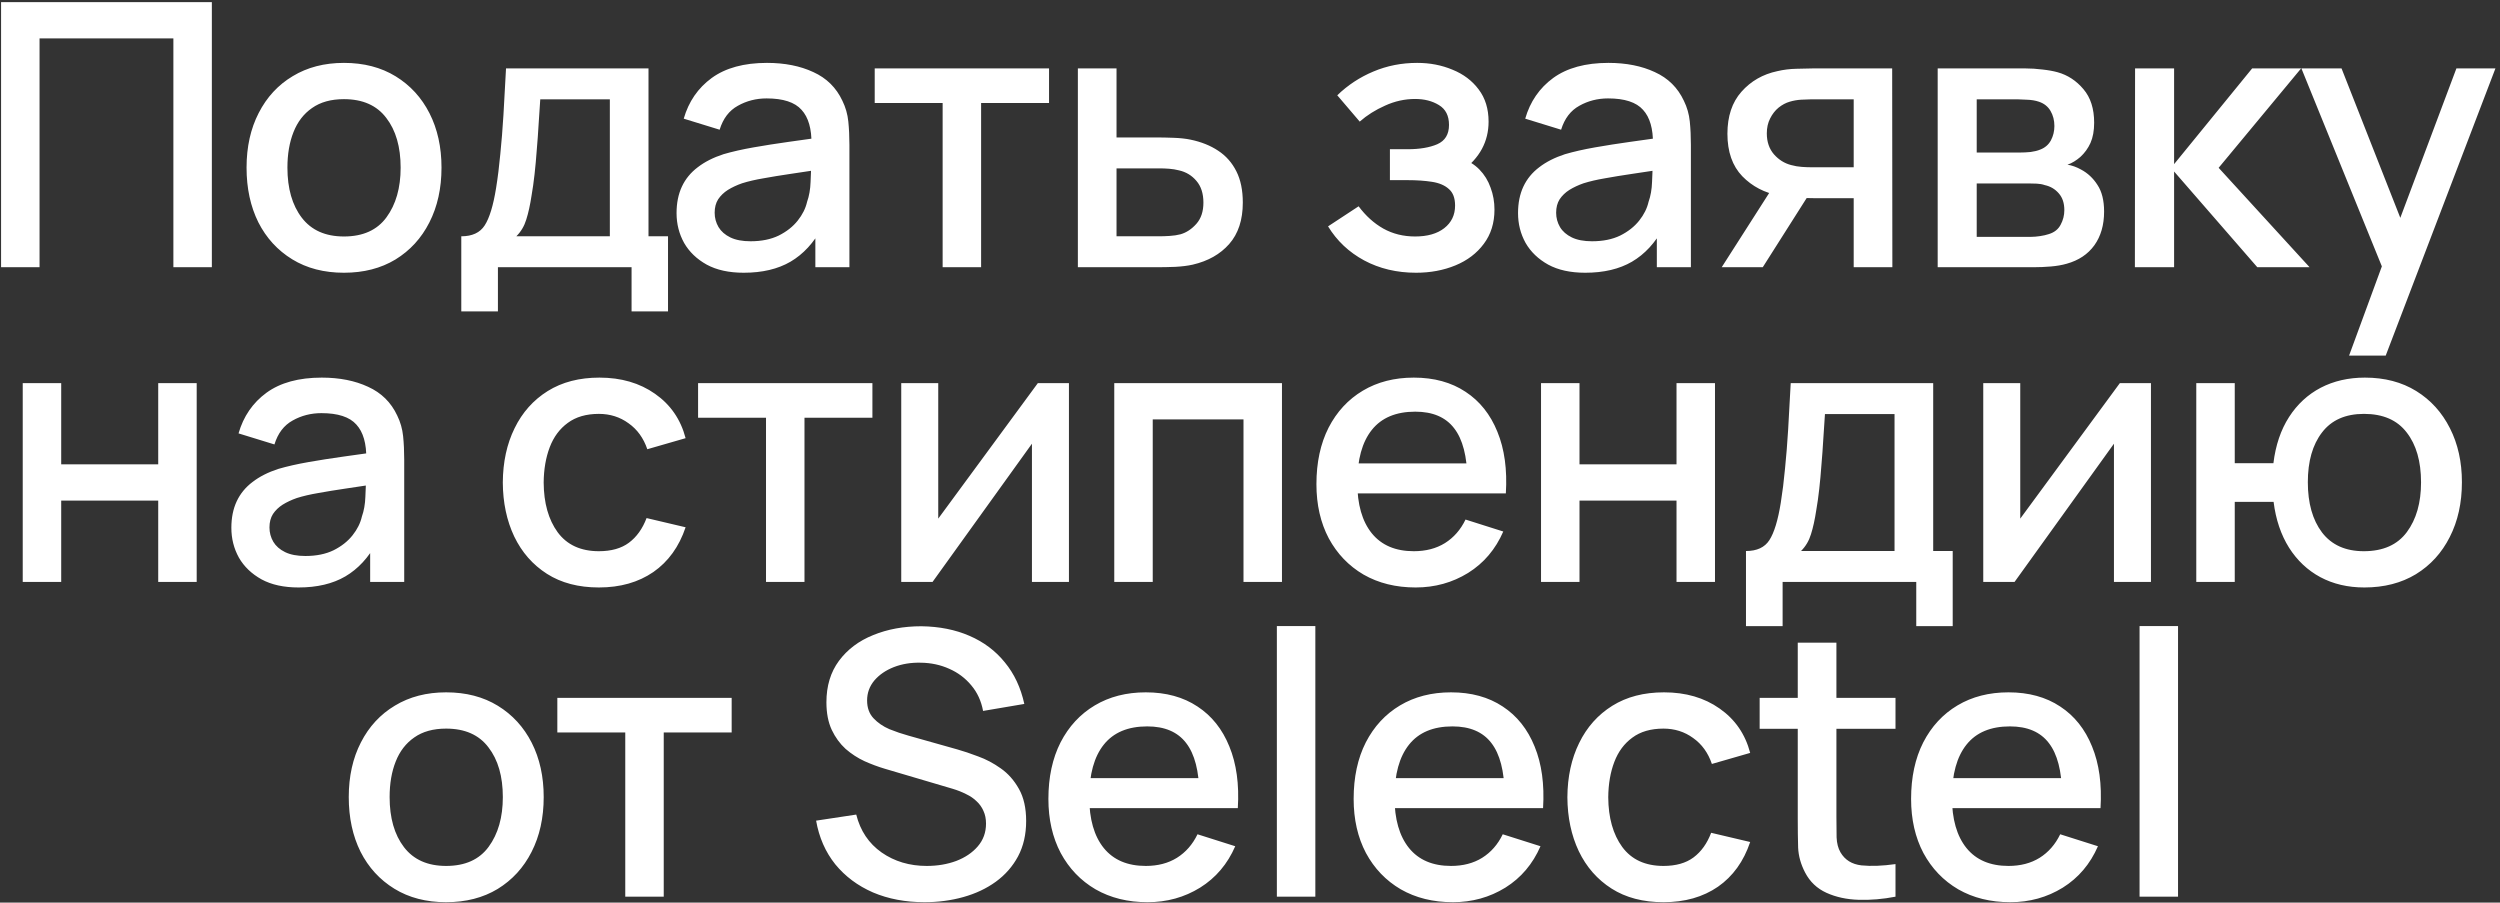
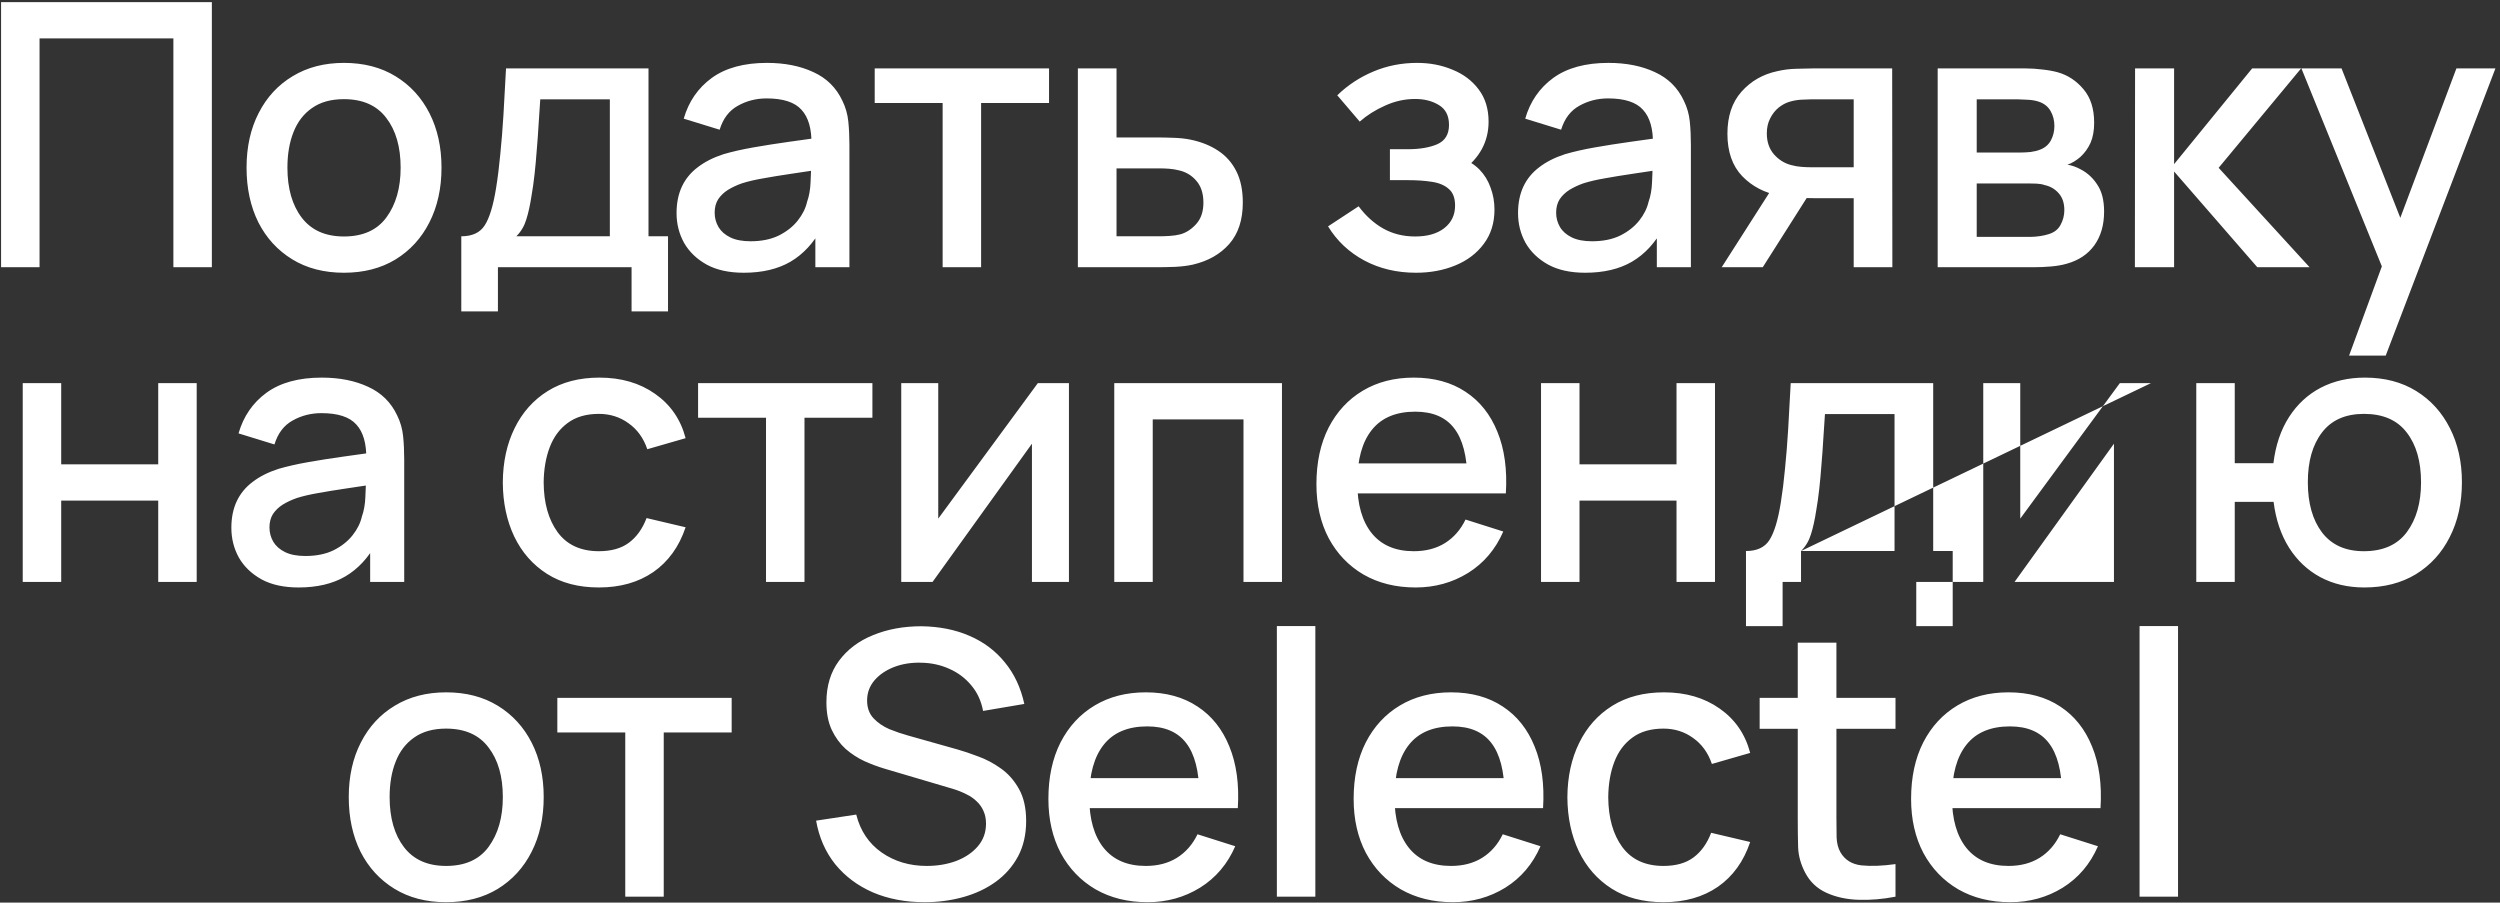
<svg xmlns="http://www.w3.org/2000/svg" width="421" height="152" viewBox="0 0 421 152" fill="none">
  <rect x="0" y="0" width="421" height="152" fill="#333333" stroke="none" />
-   <path d="M0.181 45V0.36H35.676V45H29.197V6.467H6.66V45H0.181ZM57.919 45.93C54.571 45.93 51.667 45.176 49.208 43.667C46.749 42.158 44.847 40.081 43.504 37.436C42.181 34.77 41.52 31.701 41.52 28.229C41.52 24.736 42.202 21.667 43.566 19.022C44.93 16.356 46.842 14.289 49.301 12.822C51.76 11.334 54.633 10.59 57.919 10.59C61.267 10.59 64.171 11.344 66.63 12.853C69.089 14.362 70.991 16.439 72.334 19.084C73.677 21.729 74.349 24.778 74.349 28.229C74.349 31.722 73.667 34.801 72.303 37.467C70.96 40.112 69.058 42.189 66.599 43.698C64.14 45.186 61.246 45.93 57.919 45.93ZM57.919 39.823C61.122 39.823 63.509 38.748 65.08 36.599C66.671 34.429 67.467 31.639 67.467 28.229C67.467 24.736 66.661 21.946 65.049 19.859C63.458 17.751 61.081 16.697 57.919 16.697C55.749 16.697 53.961 17.193 52.556 18.185C51.151 19.156 50.107 20.51 49.425 22.246C48.743 23.961 48.402 25.956 48.402 28.229C48.402 31.742 49.208 34.553 50.82 36.661C52.432 38.769 54.798 39.823 57.919 39.823ZM77.681 52.44V39.792C79.521 39.792 80.833 39.182 81.618 37.963C82.424 36.723 83.065 34.625 83.54 31.67C83.83 29.872 84.067 27.96 84.253 25.935C84.46 23.91 84.636 21.719 84.78 19.363C84.925 16.986 85.07 14.372 85.214 11.52H109.208V39.792H112.494V52.44H106.356V45H83.85V52.44H77.681ZM86.95 39.792H102.698V16.728H90.98C90.898 18.092 90.805 19.497 90.701 20.944C90.619 22.391 90.515 23.827 90.391 25.253C90.288 26.679 90.164 28.043 90.019 29.345C89.875 30.647 89.709 31.825 89.523 32.879C89.275 34.512 88.976 35.876 88.624 36.971C88.294 38.066 87.736 39.007 86.95 39.792ZM125.247 45.93C122.767 45.93 120.69 45.475 119.016 44.566C117.342 43.636 116.071 42.417 115.203 40.908C114.356 39.379 113.932 37.705 113.932 35.886C113.932 34.191 114.232 32.703 114.831 31.422C115.43 30.141 116.319 29.056 117.497 28.167C118.675 27.258 120.122 26.524 121.837 25.966C123.325 25.532 125.009 25.15 126.89 24.819C128.771 24.488 130.744 24.178 132.811 23.889C134.898 23.6 136.965 23.31 139.011 23.021L136.655 24.323C136.696 21.698 136.138 19.756 134.981 18.495C133.844 17.214 131.881 16.573 129.091 16.573C127.334 16.573 125.722 16.986 124.255 17.813C122.788 18.619 121.765 19.962 121.186 21.843L115.141 19.983C115.968 17.11 117.538 14.827 119.853 13.132C122.188 11.437 125.288 10.59 129.153 10.59C132.15 10.59 134.754 11.107 136.965 12.14C139.197 13.153 140.83 14.765 141.863 16.976C142.4 18.071 142.731 19.229 142.855 20.448C142.979 21.667 143.041 22.98 143.041 24.385V45H137.306V37.343L138.422 38.335C137.037 40.898 135.27 42.809 133.121 44.07C130.992 45.31 128.368 45.93 125.247 45.93ZM126.394 40.629C128.233 40.629 129.814 40.309 131.137 39.668C132.46 39.007 133.524 38.17 134.33 37.157C135.136 36.144 135.663 35.09 135.911 33.995C136.262 33.003 136.459 31.887 136.5 30.647C136.562 29.407 136.593 28.415 136.593 27.671L138.701 28.446C136.655 28.756 134.795 29.035 133.121 29.283C131.447 29.531 129.928 29.779 128.564 30.027C127.221 30.254 126.022 30.533 124.968 30.864C124.079 31.174 123.284 31.546 122.581 31.98C121.899 32.414 121.351 32.941 120.938 33.561C120.545 34.181 120.349 34.935 120.349 35.824C120.349 36.692 120.566 37.498 121 38.242C121.434 38.965 122.095 39.544 122.984 39.978C123.873 40.412 125.009 40.629 126.394 40.629ZM158.74 45V17.348H147.301V11.52H176.658V17.348H165.219V45H158.74ZM181.513 45V11.52H188.023V23.145H194.626C195.577 23.145 196.589 23.166 197.664 23.207C198.759 23.248 199.7 23.352 200.485 23.517C202.283 23.889 203.833 24.509 205.135 25.377C206.458 26.245 207.481 27.402 208.204 28.849C208.927 30.275 209.289 32.032 209.289 34.119C209.289 37.033 208.524 39.358 206.995 41.094C205.486 42.809 203.44 43.967 200.857 44.566C200.03 44.752 199.049 44.876 197.912 44.938C196.796 44.979 195.773 45 194.843 45H181.513ZM188.023 39.792H195.215C195.732 39.792 196.321 39.771 196.982 39.73C197.643 39.689 198.253 39.596 198.811 39.451C199.803 39.162 200.692 38.573 201.477 37.684C202.262 36.795 202.655 35.607 202.655 34.119C202.655 32.59 202.262 31.37 201.477 30.461C200.712 29.552 199.741 28.963 198.563 28.694C198.005 28.549 197.437 28.456 196.858 28.415C196.279 28.374 195.732 28.353 195.215 28.353H188.023V39.792ZM238.463 45.93C235.219 45.93 232.305 45.238 229.721 43.853C227.159 42.468 225.133 40.557 223.645 38.118L228.791 34.739C229.99 36.351 231.375 37.601 232.945 38.49C234.537 39.379 236.324 39.823 238.308 39.823C240.375 39.823 242.008 39.358 243.206 38.428C244.426 37.477 245.035 36.206 245.035 34.615C245.035 33.354 244.684 32.424 243.981 31.825C243.299 31.205 242.349 30.802 241.129 30.616C239.931 30.43 238.567 30.337 237.037 30.337H234.061V25.129H237.037C239.063 25.129 240.726 24.85 242.028 24.292C243.351 23.713 244.012 22.628 244.012 21.037C244.012 19.487 243.444 18.371 242.307 17.689C241.191 17.007 239.858 16.666 238.308 16.666C236.572 16.666 234.888 17.038 233.255 17.782C231.623 18.505 230.197 19.404 228.977 20.479L225.195 16.046C226.973 14.331 228.998 12.998 231.271 12.047C233.565 11.076 236.025 10.59 238.649 10.59C240.799 10.59 242.783 10.972 244.601 11.737C246.441 12.481 247.908 13.587 249.003 15.054C250.119 16.521 250.677 18.33 250.677 20.479C250.677 22.153 250.305 23.682 249.561 25.067C248.817 26.452 247.681 27.712 246.151 28.849L245.965 26.648C247.226 27.041 248.28 27.671 249.127 28.539C249.975 29.407 250.605 30.43 251.018 31.608C251.452 32.765 251.669 33.995 251.669 35.297C251.669 37.55 251.07 39.472 249.871 41.063C248.693 42.654 247.102 43.863 245.097 44.69C243.093 45.517 240.881 45.93 238.463 45.93ZM266.952 45.93C264.472 45.93 262.395 45.475 260.721 44.566C259.047 43.636 257.776 42.417 256.908 40.908C256.061 39.379 255.637 37.705 255.637 35.886C255.637 34.191 255.937 32.703 256.536 31.422C257.136 30.141 258.024 29.056 259.202 28.167C260.38 27.258 261.827 26.524 263.542 25.966C265.03 25.532 266.715 25.15 268.595 24.819C270.476 24.488 272.45 24.178 274.516 23.889C276.604 23.6 278.67 23.31 280.716 23.021L278.36 24.323C278.402 21.698 277.844 19.756 276.686 18.495C275.55 17.214 273.586 16.573 270.796 16.573C269.04 16.573 267.428 16.986 265.96 17.813C264.493 18.619 263.47 19.962 262.891 21.843L256.846 19.983C257.673 17.11 259.244 14.827 261.558 13.132C263.894 11.437 266.994 10.59 270.858 10.59C273.855 10.59 276.459 11.107 278.67 12.14C280.902 13.153 282.535 14.765 283.568 16.976C284.106 18.071 284.436 19.229 284.56 20.448C284.684 21.667 284.746 22.98 284.746 24.385V45H279.011V37.343L280.127 38.335C278.743 40.898 276.976 42.809 274.826 44.07C272.698 45.31 270.073 45.93 266.952 45.93ZM268.099 40.629C269.939 40.629 271.52 40.309 272.842 39.668C274.165 39.007 275.229 38.17 276.035 37.157C276.841 36.144 277.368 35.09 277.616 33.995C277.968 33.003 278.164 31.887 278.205 30.647C278.267 29.407 278.298 28.415 278.298 27.671L280.406 28.446C278.36 28.756 276.5 29.035 274.826 29.283C273.152 29.531 271.633 29.779 270.269 30.027C268.926 30.254 267.727 30.533 266.673 30.864C265.785 31.174 264.989 31.546 264.286 31.98C263.604 32.414 263.057 32.941 262.643 33.561C262.251 34.181 262.054 34.935 262.054 35.824C262.054 36.692 262.271 37.498 262.705 38.242C263.139 38.965 263.801 39.544 264.689 39.978C265.578 40.412 266.715 40.629 268.099 40.629ZM312.163 45V33.375H305.529C304.744 33.375 303.803 33.344 302.708 33.282C301.633 33.22 300.621 33.106 299.67 32.941C297.169 32.486 295.082 31.401 293.408 29.686C291.734 27.95 290.897 25.563 290.897 22.525C290.897 19.59 291.682 17.234 293.253 15.457C294.844 13.659 296.859 12.502 299.298 11.985C300.352 11.737 301.427 11.603 302.522 11.582C303.638 11.541 304.578 11.52 305.343 11.52H318.642L318.673 45H312.163ZM289.936 45L298.399 31.763H305.25L296.849 45H289.936ZM304.971 28.167H312.163V16.728H304.971C304.516 16.728 303.958 16.749 303.297 16.79C302.636 16.831 301.995 16.945 301.375 17.131C300.734 17.317 300.114 17.648 299.515 18.123C298.936 18.598 298.461 19.208 298.089 19.952C297.717 20.675 297.531 21.512 297.531 22.463C297.531 23.889 297.934 25.067 298.74 25.997C299.546 26.906 300.507 27.506 301.623 27.795C302.222 27.96 302.822 28.064 303.421 28.105C304.02 28.146 304.537 28.167 304.971 28.167ZM326.306 45V11.52H341.031C342.002 11.52 342.974 11.582 343.945 11.706C344.916 11.809 345.774 11.964 346.518 12.171C348.213 12.646 349.659 13.597 350.858 15.023C352.057 16.428 352.656 18.309 352.656 20.665C352.656 22.008 352.449 23.145 352.036 24.075C351.623 24.984 351.054 25.77 350.331 26.431C350 26.72 349.649 26.979 349.277 27.206C348.905 27.433 348.533 27.609 348.161 27.733C348.926 27.857 349.68 28.126 350.424 28.539C351.561 29.138 352.491 30.006 353.214 31.143C353.958 32.259 354.33 33.757 354.33 35.638C354.33 37.891 353.782 39.782 352.687 41.311C351.592 42.82 350.042 43.853 348.037 44.411C347.252 44.638 346.363 44.793 345.371 44.876C344.4 44.959 343.428 45 342.457 45H326.306ZM332.878 39.885H342.054C342.488 39.885 342.984 39.844 343.542 39.761C344.1 39.678 344.596 39.565 345.03 39.42C345.96 39.131 346.621 38.604 347.014 37.839C347.427 37.074 347.634 36.258 347.634 35.39C347.634 34.212 347.324 33.272 346.704 32.569C346.084 31.846 345.299 31.381 344.348 31.174C343.935 31.029 343.48 30.947 342.984 30.926C342.488 30.905 342.064 30.895 341.713 30.895H332.878V39.885ZM332.878 25.687H340.132C340.731 25.687 341.341 25.656 341.961 25.594C342.581 25.511 343.118 25.377 343.573 25.191C344.379 24.881 344.978 24.364 345.371 23.641C345.764 22.897 345.96 22.091 345.96 21.223C345.96 20.272 345.743 19.425 345.309 18.681C344.875 17.937 344.224 17.42 343.356 17.131C342.757 16.924 342.064 16.811 341.279 16.79C340.514 16.749 340.029 16.728 339.822 16.728H332.878V25.687ZM359.515 45L359.546 11.52H366.118V27.64L379.262 11.52H387.508L373.62 28.26L388.934 45H380.13L366.118 28.88V45H359.515ZM395.586 59.88L402.065 42.241L402.158 47.449L387.557 11.52H394.315L405.227 39.265H403.243L413.659 11.52H420.231L401.755 59.88H395.586ZM3.828 98V64.52H10.307V78.191H26.644V64.52H33.123V98H26.644V84.298H10.307V98H3.828ZM50.276 98.93C47.796 98.93 45.719 98.475 44.045 97.566C42.371 96.636 41.1 95.417 40.232 93.908C39.385 92.379 38.961 90.705 38.961 88.886C38.961 87.191 39.261 85.703 39.86 84.422C40.46 83.141 41.348 82.056 42.526 81.167C43.704 80.258 45.151 79.524 46.866 78.966C48.354 78.532 50.039 78.15 51.919 77.819C53.8 77.488 55.774 77.178 57.84 76.889C59.928 76.6 61.994 76.31 64.04 76.021L61.684 77.323C61.726 74.698 61.168 72.756 60.01 71.495C58.874 70.214 56.91 69.573 54.12 69.573C52.364 69.573 50.752 69.986 49.284 70.813C47.817 71.619 46.794 72.962 46.215 74.843L40.17 72.983C40.997 70.11 42.568 67.827 44.882 66.132C47.218 64.437 50.318 63.59 54.182 63.59C57.179 63.59 59.783 64.107 61.994 65.14C64.226 66.153 65.859 67.765 66.892 69.976C67.43 71.071 67.76 72.229 67.884 73.448C68.008 74.667 68.07 75.98 68.07 77.385V98H62.335V90.343L63.451 91.335C62.067 93.898 60.3 95.809 58.15 97.07C56.022 98.31 53.397 98.93 50.276 98.93ZM51.423 93.629C53.263 93.629 54.844 93.309 56.166 92.668C57.489 92.007 58.553 91.17 59.359 90.157C60.165 89.144 60.692 88.09 60.94 86.995C61.292 86.003 61.488 84.887 61.529 83.647C61.591 82.407 61.622 81.415 61.622 80.671L63.73 81.446C61.684 81.756 59.824 82.035 58.15 82.283C56.476 82.531 54.957 82.779 53.593 83.027C52.25 83.254 51.051 83.533 49.997 83.864C49.109 84.174 48.313 84.546 47.61 84.98C46.928 85.414 46.381 85.941 45.967 86.561C45.575 87.181 45.378 87.935 45.378 88.824C45.378 89.692 45.595 90.498 46.029 91.242C46.463 91.965 47.125 92.544 48.013 92.978C48.902 93.412 50.039 93.629 51.423 93.629ZM100.854 98.93C97.424 98.93 94.51 98.165 92.112 96.636C89.715 95.107 87.876 93.009 86.594 90.343C85.334 87.677 84.693 84.649 84.672 81.26C84.693 77.809 85.354 74.76 86.656 72.115C87.958 69.449 89.818 67.362 92.236 65.853C94.654 64.344 97.558 63.59 100.947 63.59C104.605 63.59 107.726 64.499 110.309 66.318C112.913 68.137 114.629 70.627 115.455 73.789L109.007 75.649C108.367 73.768 107.313 72.311 105.845 71.278C104.399 70.224 102.735 69.697 100.854 69.697C98.726 69.697 96.979 70.203 95.615 71.216C94.251 72.208 93.239 73.572 92.577 75.308C91.916 77.044 91.575 79.028 91.554 81.26C91.575 84.711 92.36 87.501 93.91 89.63C95.481 91.759 97.796 92.823 100.854 92.823C102.942 92.823 104.626 92.348 105.907 91.397C107.209 90.426 108.201 89.041 108.883 87.243L115.455 88.793C114.36 92.058 112.552 94.569 110.03 96.326C107.509 98.062 104.45 98.93 100.854 98.93ZM128.996 98V70.348H117.557V64.52H146.914V70.348H135.475V98H128.996ZM180.01 64.52V98H173.779V74.719L157.039 98H151.769V64.52H158V87.336L174.771 64.52H180.01ZM187.642 98V64.52H215.883V98H209.404V70.627H194.121V98H187.642ZM238.395 98.93C235.068 98.93 232.143 98.207 229.622 96.76C227.121 95.293 225.168 93.257 223.763 90.653C222.378 88.028 221.686 84.99 221.686 81.539C221.686 77.881 222.368 74.709 223.732 72.022C225.117 69.335 227.039 67.258 229.498 65.791C231.957 64.324 234.82 63.59 238.085 63.59C241.495 63.59 244.399 64.386 246.796 65.977C249.193 67.548 250.981 69.79 252.159 72.704C253.358 75.618 253.833 79.08 253.585 83.089H247.106V80.733C247.065 76.848 246.321 73.975 244.874 72.115C243.448 70.255 241.268 69.325 238.333 69.325C235.088 69.325 232.65 70.348 231.017 72.394C229.384 74.44 228.568 77.395 228.568 81.26C228.568 84.939 229.384 87.791 231.017 89.816C232.65 91.821 235.006 92.823 238.085 92.823C240.11 92.823 241.857 92.368 243.324 91.459C244.812 90.529 245.969 89.206 246.796 87.491L253.151 89.506C251.849 92.503 249.875 94.828 247.23 96.481C244.585 98.114 241.64 98.93 238.395 98.93ZM226.46 83.089V78.036H250.361V83.089H226.46ZM259.509 98V64.52H265.988V78.191H282.325V64.52H288.804V98H282.325V84.298H265.988V98H259.509ZM294.023 105.44V92.792C295.862 92.792 297.175 92.182 297.96 90.963C298.766 89.723 299.407 87.625 299.882 84.67C300.171 82.872 300.409 80.96 300.595 78.935C300.802 76.91 300.977 74.719 301.122 72.363C301.267 69.986 301.411 67.372 301.556 64.52H325.55V92.792H328.836V105.44H322.698V98H300.192V105.44H294.023ZM303.292 92.792H319.04V69.728H307.322C307.239 71.092 307.146 72.497 307.043 73.944C306.96 75.391 306.857 76.827 306.733 78.253C306.63 79.679 306.506 81.043 306.361 82.345C306.216 83.647 306.051 84.825 305.865 85.879C305.617 87.512 305.317 88.876 304.966 89.971C304.635 91.066 304.077 92.007 303.292 92.792ZM362.221 64.52V98H355.99V74.719L339.25 98H333.98V64.52H340.211V87.336L356.982 64.52H362.221ZM398.156 98.93C395.387 98.93 392.917 98.351 390.747 97.194C388.598 96.037 386.841 94.383 385.477 92.234C384.113 90.064 383.245 87.491 382.873 84.515H376.332V98H369.853V64.52H376.332V78.005H382.842C383.214 74.967 384.092 72.373 385.477 70.224C386.862 68.075 388.639 66.432 390.809 65.295C393 64.158 395.48 63.59 398.249 63.59C401.576 63.59 404.459 64.344 406.898 65.853C409.337 67.362 411.228 69.449 412.571 72.115C413.914 74.76 414.586 77.788 414.586 81.198C414.586 84.691 413.904 87.77 412.54 90.436C411.197 93.102 409.295 95.189 406.836 96.698C404.377 98.186 401.483 98.93 398.156 98.93ZM398.063 92.823C401.308 92.823 403.726 91.748 405.317 89.599C406.908 87.45 407.704 84.66 407.704 81.229C407.704 77.695 406.898 74.895 405.286 72.828C403.695 70.741 401.297 69.697 398.094 69.697C394.973 69.697 392.617 70.741 391.026 72.828C389.435 74.895 388.639 77.685 388.639 81.198C388.639 84.732 389.435 87.553 391.026 89.661C392.638 91.769 394.984 92.823 398.063 92.823ZM75.129 151.93C71.781 151.93 68.877 151.176 66.418 149.667C63.959 148.158 62.057 146.081 60.714 143.436C59.391 140.77 58.73 137.701 58.73 134.229C58.73 130.736 59.412 127.667 60.776 125.022C62.14 122.356 64.052 120.289 66.511 118.822C68.97 117.334 71.843 116.59 75.129 116.59C78.477 116.59 81.381 117.344 83.84 118.853C86.299 120.362 88.201 122.439 89.544 125.084C90.887 127.729 91.559 130.778 91.559 134.229C91.559 137.722 90.877 140.801 89.513 143.467C88.17 146.112 86.268 148.189 83.809 149.698C81.35 151.186 78.456 151.93 75.129 151.93ZM75.129 145.823C78.332 145.823 80.719 144.748 82.29 142.599C83.881 140.429 84.677 137.639 84.677 134.229C84.677 130.736 83.871 127.946 82.259 125.859C80.668 123.751 78.291 122.697 75.129 122.697C72.959 122.697 71.171 123.193 69.766 124.185C68.361 125.156 67.317 126.51 66.635 128.246C65.953 129.961 65.612 131.956 65.612 134.229C65.612 137.742 66.418 140.553 68.03 142.661C69.642 144.769 72.008 145.823 75.129 145.823ZM105.294 151V123.348H93.855V117.52H123.212V123.348H111.773V151H105.294ZM155.692 151.93C152.489 151.93 149.595 151.382 147.012 150.287C144.449 149.171 142.331 147.59 140.657 145.544C139.004 143.477 137.929 141.028 137.433 138.197L144.191 137.174C144.873 139.902 146.299 142.031 148.469 143.56C150.639 145.069 153.171 145.823 156.064 145.823C157.862 145.823 159.515 145.544 161.024 144.986C162.533 144.407 163.742 143.591 164.651 142.537C165.581 141.462 166.046 140.181 166.046 138.693C166.046 137.887 165.901 137.174 165.612 136.554C165.343 135.934 164.961 135.397 164.465 134.942C163.99 134.467 163.401 134.064 162.698 133.733C162.016 133.382 161.262 133.082 160.435 132.834L148.996 129.455C147.88 129.124 146.743 128.701 145.586 128.184C144.429 127.647 143.364 126.954 142.393 126.107C141.442 125.239 140.667 124.175 140.068 122.914C139.469 121.633 139.169 120.083 139.169 118.264C139.169 115.515 139.872 113.19 141.277 111.289C142.703 109.367 144.625 107.92 147.043 106.949C149.461 105.957 152.168 105.461 155.165 105.461C158.182 105.502 160.879 106.04 163.256 107.073C165.653 108.106 167.637 109.594 169.208 111.537C170.799 113.459 171.895 115.794 172.494 118.543L165.55 119.721C165.24 118.047 164.579 116.611 163.566 115.412C162.553 114.193 161.313 113.263 159.846 112.622C158.379 111.961 156.787 111.62 155.072 111.599C153.419 111.558 151.9 111.806 150.515 112.343C149.151 112.88 148.056 113.635 147.229 114.606C146.423 115.577 146.02 116.693 146.02 117.954C146.02 119.194 146.382 120.196 147.105 120.961C147.828 121.726 148.717 122.335 149.771 122.79C150.846 123.224 151.91 123.586 152.964 123.875L161.21 126.2C162.243 126.489 163.411 126.882 164.713 127.378C166.036 127.853 167.307 128.525 168.526 129.393C169.766 130.261 170.789 131.418 171.595 132.865C172.401 134.291 172.804 136.089 172.804 138.259C172.804 140.512 172.349 142.496 171.44 144.211C170.531 145.906 169.28 147.332 167.689 148.489C166.118 149.626 164.3 150.483 162.233 151.062C160.166 151.641 157.986 151.93 155.692 151.93ZM193.259 151.93C189.932 151.93 187.008 151.207 184.486 149.76C181.986 148.293 180.033 146.257 178.627 143.653C177.243 141.028 176.55 137.99 176.55 134.539C176.55 130.881 177.232 127.709 178.596 125.022C179.981 122.335 181.903 120.258 184.362 118.791C186.822 117.324 189.684 116.59 192.949 116.59C196.359 116.59 199.263 117.386 201.66 118.977C204.058 120.548 205.845 122.79 207.023 125.704C208.222 128.618 208.697 132.08 208.449 136.089H201.97V133.733C201.929 129.848 201.185 126.975 199.738 125.115C198.312 123.255 196.132 122.325 193.197 122.325C189.953 122.325 187.514 123.348 185.881 125.394C184.249 127.44 183.432 130.395 183.432 134.26C183.432 137.939 184.249 140.791 185.881 142.816C187.514 144.821 189.87 145.823 192.949 145.823C194.975 145.823 196.721 145.368 198.188 144.459C199.676 143.529 200.834 142.206 201.66 140.491L208.015 142.506C206.713 145.503 204.74 147.828 202.094 149.481C199.449 151.114 196.504 151.93 193.259 151.93ZM181.324 136.089V131.036H205.225V136.089H181.324ZM215.024 151V105.43H221.503V151H215.024ZM244.662 151.93C241.334 151.93 238.41 151.207 235.889 149.76C233.388 148.293 231.435 146.257 230.03 143.653C228.645 141.028 227.953 137.99 227.953 134.539C227.953 130.881 228.635 127.709 229.999 125.022C231.383 122.335 233.305 120.258 235.765 118.791C238.224 117.324 241.086 116.59 244.352 116.59C247.762 116.59 250.665 117.386 253.063 118.977C255.46 120.548 257.248 122.79 258.426 125.704C259.624 128.618 260.1 132.08 259.852 136.089H253.373V133.733C253.331 129.848 252.587 126.975 251.141 125.115C249.715 123.255 247.534 122.325 244.6 122.325C241.355 122.325 238.916 123.348 237.284 125.394C235.651 127.44 234.835 130.395 234.835 134.26C234.835 137.939 235.651 140.791 237.284 142.816C238.916 144.821 241.272 145.823 244.352 145.823C246.377 145.823 248.123 145.368 249.591 144.459C251.079 143.529 252.236 142.206 253.063 140.491L259.418 142.506C258.116 145.503 256.142 147.828 253.497 149.481C250.851 151.114 247.906 151.93 244.662 151.93ZM232.727 136.089V131.036H256.628V136.089H232.727ZM280.129 151.93C276.698 151.93 273.784 151.165 271.387 149.636C268.989 148.107 267.15 146.009 265.869 143.343C264.608 140.677 263.967 137.649 263.947 134.26C263.967 130.809 264.629 127.76 265.931 125.115C267.233 122.449 269.093 120.362 271.511 118.853C273.929 117.344 276.832 116.59 280.222 116.59C283.88 116.59 287 117.499 289.584 119.318C292.188 121.137 293.903 123.627 294.73 126.789L288.282 128.649C287.641 126.768 286.587 125.311 285.12 124.278C283.673 123.224 282.009 122.697 280.129 122.697C278 122.697 276.254 123.203 274.89 124.216C273.526 125.208 272.513 126.572 271.852 128.308C271.19 130.044 270.849 132.028 270.829 134.26C270.849 137.711 271.635 140.501 273.185 142.63C274.755 144.759 277.07 145.823 280.129 145.823C282.216 145.823 283.9 145.348 285.182 144.397C286.484 143.426 287.476 142.041 288.158 140.243L294.73 141.793C293.634 145.058 291.826 147.569 289.305 149.326C286.783 151.062 283.725 151.93 280.129 151.93ZM319.203 151C317.095 151.413 315.028 151.589 313.003 151.527C310.978 151.465 309.169 151.072 307.578 150.349C305.987 149.626 304.788 148.489 303.982 146.939C303.259 145.554 302.866 144.149 302.804 142.723C302.763 141.276 302.742 139.644 302.742 137.825V108.22H309.252V137.515C309.252 138.858 309.262 140.026 309.283 141.018C309.324 142.01 309.541 142.847 309.934 143.529C310.678 144.81 311.856 145.544 313.468 145.73C315.101 145.895 317.012 145.823 319.203 145.513V151ZM296.325 122.728V117.52H319.203V122.728H296.325ZM338.537 151.93C335.209 151.93 332.285 151.207 329.764 149.76C327.263 148.293 325.31 146.257 323.905 143.653C322.52 141.028 321.828 137.99 321.828 134.539C321.828 130.881 322.51 127.709 323.874 125.022C325.258 122.335 327.18 120.258 329.64 118.791C332.099 117.324 334.961 116.59 338.227 116.59C341.637 116.59 344.54 117.386 346.938 118.977C349.335 120.548 351.123 122.79 352.301 125.704C353.499 128.618 353.975 132.08 353.727 136.089H347.248V133.733C347.206 129.848 346.462 126.975 345.016 125.115C343.59 123.255 341.409 122.325 338.475 122.325C335.23 122.325 332.791 123.348 331.159 125.394C329.526 127.44 328.71 130.395 328.71 134.26C328.71 137.939 329.526 140.791 331.159 142.816C332.791 144.821 335.147 145.823 338.227 145.823C340.252 145.823 341.998 145.368 343.466 144.459C344.954 143.529 346.111 142.206 346.938 140.491L353.293 142.506C351.991 145.503 350.017 147.828 347.372 149.481C344.726 151.114 341.781 151.93 338.537 151.93ZM326.602 136.089V131.036H350.503V136.089H326.602ZM360.302 151V105.43H366.781V151H360.302Z" fill="white" />
+   <path d="M0.181 45V0.36H35.676V45H29.197V6.467H6.66V45H0.181ZM57.919 45.93C54.571 45.93 51.667 45.176 49.208 43.667C46.749 42.158 44.847 40.081 43.504 37.436C42.181 34.77 41.52 31.701 41.52 28.229C41.52 24.736 42.202 21.667 43.566 19.022C44.93 16.356 46.842 14.289 49.301 12.822C51.76 11.334 54.633 10.59 57.919 10.59C61.267 10.59 64.171 11.344 66.63 12.853C69.089 14.362 70.991 16.439 72.334 19.084C73.677 21.729 74.349 24.778 74.349 28.229C74.349 31.722 73.667 34.801 72.303 37.467C70.96 40.112 69.058 42.189 66.599 43.698C64.14 45.186 61.246 45.93 57.919 45.93ZM57.919 39.823C61.122 39.823 63.509 38.748 65.08 36.599C66.671 34.429 67.467 31.639 67.467 28.229C67.467 24.736 66.661 21.946 65.049 19.859C63.458 17.751 61.081 16.697 57.919 16.697C55.749 16.697 53.961 17.193 52.556 18.185C51.151 19.156 50.107 20.51 49.425 22.246C48.743 23.961 48.402 25.956 48.402 28.229C48.402 31.742 49.208 34.553 50.82 36.661C52.432 38.769 54.798 39.823 57.919 39.823ZM77.681 52.44V39.792C79.521 39.792 80.833 39.182 81.618 37.963C82.424 36.723 83.065 34.625 83.54 31.67C83.83 29.872 84.067 27.96 84.253 25.935C84.46 23.91 84.636 21.719 84.78 19.363C84.925 16.986 85.07 14.372 85.214 11.52H109.208V39.792H112.494V52.44H106.356V45H83.85V52.44H77.681ZM86.95 39.792H102.698V16.728H90.98C90.898 18.092 90.805 19.497 90.701 20.944C90.619 22.391 90.515 23.827 90.391 25.253C90.288 26.679 90.164 28.043 90.019 29.345C89.875 30.647 89.709 31.825 89.523 32.879C89.275 34.512 88.976 35.876 88.624 36.971C88.294 38.066 87.736 39.007 86.95 39.792ZM125.247 45.93C122.767 45.93 120.69 45.475 119.016 44.566C117.342 43.636 116.071 42.417 115.203 40.908C114.356 39.379 113.932 37.705 113.932 35.886C113.932 34.191 114.232 32.703 114.831 31.422C115.43 30.141 116.319 29.056 117.497 28.167C118.675 27.258 120.122 26.524 121.837 25.966C123.325 25.532 125.009 25.15 126.89 24.819C128.771 24.488 130.744 24.178 132.811 23.889C134.898 23.6 136.965 23.31 139.011 23.021L136.655 24.323C136.696 21.698 136.138 19.756 134.981 18.495C133.844 17.214 131.881 16.573 129.091 16.573C127.334 16.573 125.722 16.986 124.255 17.813C122.788 18.619 121.765 19.962 121.186 21.843L115.141 19.983C115.968 17.11 117.538 14.827 119.853 13.132C122.188 11.437 125.288 10.59 129.153 10.59C132.15 10.59 134.754 11.107 136.965 12.14C139.197 13.153 140.83 14.765 141.863 16.976C142.4 18.071 142.731 19.229 142.855 20.448C142.979 21.667 143.041 22.98 143.041 24.385V45H137.306V37.343L138.422 38.335C137.037 40.898 135.27 42.809 133.121 44.07C130.992 45.31 128.368 45.93 125.247 45.93ZM126.394 40.629C128.233 40.629 129.814 40.309 131.137 39.668C132.46 39.007 133.524 38.17 134.33 37.157C135.136 36.144 135.663 35.09 135.911 33.995C136.262 33.003 136.459 31.887 136.5 30.647C136.562 29.407 136.593 28.415 136.593 27.671L138.701 28.446C136.655 28.756 134.795 29.035 133.121 29.283C131.447 29.531 129.928 29.779 128.564 30.027C127.221 30.254 126.022 30.533 124.968 30.864C124.079 31.174 123.284 31.546 122.581 31.98C121.899 32.414 121.351 32.941 120.938 33.561C120.545 34.181 120.349 34.935 120.349 35.824C120.349 36.692 120.566 37.498 121 38.242C121.434 38.965 122.095 39.544 122.984 39.978C123.873 40.412 125.009 40.629 126.394 40.629ZM158.74 45V17.348H147.301V11.52H176.658V17.348H165.219V45H158.74ZM181.513 45V11.52H188.023V23.145H194.626C195.577 23.145 196.589 23.166 197.664 23.207C198.759 23.248 199.7 23.352 200.485 23.517C202.283 23.889 203.833 24.509 205.135 25.377C206.458 26.245 207.481 27.402 208.204 28.849C208.927 30.275 209.289 32.032 209.289 34.119C209.289 37.033 208.524 39.358 206.995 41.094C205.486 42.809 203.44 43.967 200.857 44.566C200.03 44.752 199.049 44.876 197.912 44.938C196.796 44.979 195.773 45 194.843 45H181.513ZM188.023 39.792H195.215C195.732 39.792 196.321 39.771 196.982 39.73C197.643 39.689 198.253 39.596 198.811 39.451C199.803 39.162 200.692 38.573 201.477 37.684C202.262 36.795 202.655 35.607 202.655 34.119C202.655 32.59 202.262 31.37 201.477 30.461C200.712 29.552 199.741 28.963 198.563 28.694C198.005 28.549 197.437 28.456 196.858 28.415C196.279 28.374 195.732 28.353 195.215 28.353H188.023V39.792ZM238.463 45.93C235.219 45.93 232.305 45.238 229.721 43.853C227.159 42.468 225.133 40.557 223.645 38.118L228.791 34.739C229.99 36.351 231.375 37.601 232.945 38.49C234.537 39.379 236.324 39.823 238.308 39.823C240.375 39.823 242.008 39.358 243.206 38.428C244.426 37.477 245.035 36.206 245.035 34.615C245.035 33.354 244.684 32.424 243.981 31.825C243.299 31.205 242.349 30.802 241.129 30.616C239.931 30.43 238.567 30.337 237.037 30.337H234.061V25.129H237.037C239.063 25.129 240.726 24.85 242.028 24.292C243.351 23.713 244.012 22.628 244.012 21.037C244.012 19.487 243.444 18.371 242.307 17.689C241.191 17.007 239.858 16.666 238.308 16.666C236.572 16.666 234.888 17.038 233.255 17.782C231.623 18.505 230.197 19.404 228.977 20.479L225.195 16.046C226.973 14.331 228.998 12.998 231.271 12.047C233.565 11.076 236.025 10.59 238.649 10.59C240.799 10.59 242.783 10.972 244.601 11.737C246.441 12.481 247.908 13.587 249.003 15.054C250.119 16.521 250.677 18.33 250.677 20.479C250.677 22.153 250.305 23.682 249.561 25.067C248.817 26.452 247.681 27.712 246.151 28.849L245.965 26.648C247.226 27.041 248.28 27.671 249.127 28.539C249.975 29.407 250.605 30.43 251.018 31.608C251.452 32.765 251.669 33.995 251.669 35.297C251.669 37.55 251.07 39.472 249.871 41.063C248.693 42.654 247.102 43.863 245.097 44.69C243.093 45.517 240.881 45.93 238.463 45.93ZM266.952 45.93C264.472 45.93 262.395 45.475 260.721 44.566C259.047 43.636 257.776 42.417 256.908 40.908C256.061 39.379 255.637 37.705 255.637 35.886C255.637 34.191 255.937 32.703 256.536 31.422C257.136 30.141 258.024 29.056 259.202 28.167C260.38 27.258 261.827 26.524 263.542 25.966C265.03 25.532 266.715 25.15 268.595 24.819C270.476 24.488 272.45 24.178 274.516 23.889C276.604 23.6 278.67 23.31 280.716 23.021L278.36 24.323C278.402 21.698 277.844 19.756 276.686 18.495C275.55 17.214 273.586 16.573 270.796 16.573C269.04 16.573 267.428 16.986 265.96 17.813C264.493 18.619 263.47 19.962 262.891 21.843L256.846 19.983C257.673 17.11 259.244 14.827 261.558 13.132C263.894 11.437 266.994 10.59 270.858 10.59C273.855 10.59 276.459 11.107 278.67 12.14C280.902 13.153 282.535 14.765 283.568 16.976C284.106 18.071 284.436 19.229 284.56 20.448C284.684 21.667 284.746 22.98 284.746 24.385V45H279.011V37.343L280.127 38.335C278.743 40.898 276.976 42.809 274.826 44.07C272.698 45.31 270.073 45.93 266.952 45.93ZM268.099 40.629C269.939 40.629 271.52 40.309 272.842 39.668C274.165 39.007 275.229 38.17 276.035 37.157C276.841 36.144 277.368 35.09 277.616 33.995C277.968 33.003 278.164 31.887 278.205 30.647C278.267 29.407 278.298 28.415 278.298 27.671L280.406 28.446C278.36 28.756 276.5 29.035 274.826 29.283C273.152 29.531 271.633 29.779 270.269 30.027C268.926 30.254 267.727 30.533 266.673 30.864C265.785 31.174 264.989 31.546 264.286 31.98C263.604 32.414 263.057 32.941 262.643 33.561C262.251 34.181 262.054 34.935 262.054 35.824C262.054 36.692 262.271 37.498 262.705 38.242C263.139 38.965 263.801 39.544 264.689 39.978C265.578 40.412 266.715 40.629 268.099 40.629ZM312.163 45V33.375H305.529C304.744 33.375 303.803 33.344 302.708 33.282C301.633 33.22 300.621 33.106 299.67 32.941C297.169 32.486 295.082 31.401 293.408 29.686C291.734 27.95 290.897 25.563 290.897 22.525C290.897 19.59 291.682 17.234 293.253 15.457C294.844 13.659 296.859 12.502 299.298 11.985C300.352 11.737 301.427 11.603 302.522 11.582C303.638 11.541 304.578 11.52 305.343 11.52H318.642L318.673 45H312.163ZM289.936 45L298.399 31.763H305.25L296.849 45H289.936ZM304.971 28.167H312.163V16.728H304.971C304.516 16.728 303.958 16.749 303.297 16.79C302.636 16.831 301.995 16.945 301.375 17.131C300.734 17.317 300.114 17.648 299.515 18.123C298.936 18.598 298.461 19.208 298.089 19.952C297.717 20.675 297.531 21.512 297.531 22.463C297.531 23.889 297.934 25.067 298.74 25.997C299.546 26.906 300.507 27.506 301.623 27.795C302.222 27.96 302.822 28.064 303.421 28.105C304.02 28.146 304.537 28.167 304.971 28.167ZM326.306 45V11.52H341.031C342.002 11.52 342.974 11.582 343.945 11.706C344.916 11.809 345.774 11.964 346.518 12.171C348.213 12.646 349.659 13.597 350.858 15.023C352.057 16.428 352.656 18.309 352.656 20.665C352.656 22.008 352.449 23.145 352.036 24.075C351.623 24.984 351.054 25.77 350.331 26.431C350 26.72 349.649 26.979 349.277 27.206C348.905 27.433 348.533 27.609 348.161 27.733C348.926 27.857 349.68 28.126 350.424 28.539C351.561 29.138 352.491 30.006 353.214 31.143C353.958 32.259 354.33 33.757 354.33 35.638C354.33 37.891 353.782 39.782 352.687 41.311C351.592 42.82 350.042 43.853 348.037 44.411C347.252 44.638 346.363 44.793 345.371 44.876C344.4 44.959 343.428 45 342.457 45H326.306ZM332.878 39.885H342.054C342.488 39.885 342.984 39.844 343.542 39.761C344.1 39.678 344.596 39.565 345.03 39.42C345.96 39.131 346.621 38.604 347.014 37.839C347.427 37.074 347.634 36.258 347.634 35.39C347.634 34.212 347.324 33.272 346.704 32.569C346.084 31.846 345.299 31.381 344.348 31.174C343.935 31.029 343.48 30.947 342.984 30.926C342.488 30.905 342.064 30.895 341.713 30.895H332.878V39.885ZM332.878 25.687H340.132C340.731 25.687 341.341 25.656 341.961 25.594C342.581 25.511 343.118 25.377 343.573 25.191C344.379 24.881 344.978 24.364 345.371 23.641C345.764 22.897 345.96 22.091 345.96 21.223C345.96 20.272 345.743 19.425 345.309 18.681C344.875 17.937 344.224 17.42 343.356 17.131C342.757 16.924 342.064 16.811 341.279 16.79C340.514 16.749 340.029 16.728 339.822 16.728H332.878V25.687ZM359.515 45L359.546 11.52H366.118V27.64L379.262 11.52H387.508L373.62 28.26L388.934 45H380.13L366.118 28.88V45H359.515ZM395.586 59.88L402.065 42.241L402.158 47.449L387.557 11.52H394.315L405.227 39.265H403.243L413.659 11.52H420.231L401.755 59.88H395.586ZM3.828 98V64.52H10.307V78.191H26.644V64.52H33.123V98H26.644V84.298H10.307V98H3.828ZM50.276 98.93C47.796 98.93 45.719 98.475 44.045 97.566C42.371 96.636 41.1 95.417 40.232 93.908C39.385 92.379 38.961 90.705 38.961 88.886C38.961 87.191 39.261 85.703 39.86 84.422C40.46 83.141 41.348 82.056 42.526 81.167C43.704 80.258 45.151 79.524 46.866 78.966C48.354 78.532 50.039 78.15 51.919 77.819C53.8 77.488 55.774 77.178 57.84 76.889C59.928 76.6 61.994 76.31 64.04 76.021L61.684 77.323C61.726 74.698 61.168 72.756 60.01 71.495C58.874 70.214 56.91 69.573 54.12 69.573C52.364 69.573 50.752 69.986 49.284 70.813C47.817 71.619 46.794 72.962 46.215 74.843L40.17 72.983C40.997 70.11 42.568 67.827 44.882 66.132C47.218 64.437 50.318 63.59 54.182 63.59C57.179 63.59 59.783 64.107 61.994 65.14C64.226 66.153 65.859 67.765 66.892 69.976C67.43 71.071 67.76 72.229 67.884 73.448C68.008 74.667 68.07 75.98 68.07 77.385V98H62.335V90.343L63.451 91.335C62.067 93.898 60.3 95.809 58.15 97.07C56.022 98.31 53.397 98.93 50.276 98.93ZM51.423 93.629C53.263 93.629 54.844 93.309 56.166 92.668C57.489 92.007 58.553 91.17 59.359 90.157C60.165 89.144 60.692 88.09 60.94 86.995C61.292 86.003 61.488 84.887 61.529 83.647C61.591 82.407 61.622 81.415 61.622 80.671L63.73 81.446C61.684 81.756 59.824 82.035 58.15 82.283C56.476 82.531 54.957 82.779 53.593 83.027C52.25 83.254 51.051 83.533 49.997 83.864C49.109 84.174 48.313 84.546 47.61 84.98C46.928 85.414 46.381 85.941 45.967 86.561C45.575 87.181 45.378 87.935 45.378 88.824C45.378 89.692 45.595 90.498 46.029 91.242C46.463 91.965 47.125 92.544 48.013 92.978C48.902 93.412 50.039 93.629 51.423 93.629ZM100.854 98.93C97.424 98.93 94.51 98.165 92.112 96.636C89.715 95.107 87.876 93.009 86.594 90.343C85.334 87.677 84.693 84.649 84.672 81.26C84.693 77.809 85.354 74.76 86.656 72.115C87.958 69.449 89.818 67.362 92.236 65.853C94.654 64.344 97.558 63.59 100.947 63.59C104.605 63.59 107.726 64.499 110.309 66.318C112.913 68.137 114.629 70.627 115.455 73.789L109.007 75.649C108.367 73.768 107.313 72.311 105.845 71.278C104.399 70.224 102.735 69.697 100.854 69.697C98.726 69.697 96.979 70.203 95.615 71.216C94.251 72.208 93.239 73.572 92.577 75.308C91.916 77.044 91.575 79.028 91.554 81.26C91.575 84.711 92.36 87.501 93.91 89.63C95.481 91.759 97.796 92.823 100.854 92.823C102.942 92.823 104.626 92.348 105.907 91.397C107.209 90.426 108.201 89.041 108.883 87.243L115.455 88.793C114.36 92.058 112.552 94.569 110.03 96.326C107.509 98.062 104.45 98.93 100.854 98.93ZM128.996 98V70.348H117.557V64.52H146.914V70.348H135.475V98H128.996ZM180.01 64.52V98H173.779V74.719L157.039 98H151.769V64.52H158V87.336L174.771 64.52H180.01ZM187.642 98V64.52H215.883V98H209.404V70.627H194.121V98H187.642ZM238.395 98.93C235.068 98.93 232.143 98.207 229.622 96.76C227.121 95.293 225.168 93.257 223.763 90.653C222.378 88.028 221.686 84.99 221.686 81.539C221.686 77.881 222.368 74.709 223.732 72.022C225.117 69.335 227.039 67.258 229.498 65.791C231.957 64.324 234.82 63.59 238.085 63.59C241.495 63.59 244.399 64.386 246.796 65.977C249.193 67.548 250.981 69.79 252.159 72.704C253.358 75.618 253.833 79.08 253.585 83.089H247.106V80.733C247.065 76.848 246.321 73.975 244.874 72.115C243.448 70.255 241.268 69.325 238.333 69.325C235.088 69.325 232.65 70.348 231.017 72.394C229.384 74.44 228.568 77.395 228.568 81.26C228.568 84.939 229.384 87.791 231.017 89.816C232.65 91.821 235.006 92.823 238.085 92.823C240.11 92.823 241.857 92.368 243.324 91.459C244.812 90.529 245.969 89.206 246.796 87.491L253.151 89.506C251.849 92.503 249.875 94.828 247.23 96.481C244.585 98.114 241.64 98.93 238.395 98.93ZM226.46 83.089V78.036H250.361V83.089H226.46ZM259.509 98V64.52H265.988V78.191H282.325V64.52H288.804V98H282.325V84.298H265.988V98H259.509ZM294.023 105.44V92.792C295.862 92.792 297.175 92.182 297.96 90.963C298.766 89.723 299.407 87.625 299.882 84.67C300.171 82.872 300.409 80.96 300.595 78.935C300.802 76.91 300.977 74.719 301.122 72.363C301.267 69.986 301.411 67.372 301.556 64.52H325.55V92.792H328.836V105.44H322.698V98H300.192V105.44H294.023ZM303.292 92.792H319.04V69.728H307.322C307.239 71.092 307.146 72.497 307.043 73.944C306.96 75.391 306.857 76.827 306.733 78.253C306.63 79.679 306.506 81.043 306.361 82.345C306.216 83.647 306.051 84.825 305.865 85.879C305.617 87.512 305.317 88.876 304.966 89.971C304.635 91.066 304.077 92.007 303.292 92.792ZV98H355.99V74.719L339.25 98H333.98V64.52H340.211V87.336L356.982 64.52H362.221ZM398.156 98.93C395.387 98.93 392.917 98.351 390.747 97.194C388.598 96.037 386.841 94.383 385.477 92.234C384.113 90.064 383.245 87.491 382.873 84.515H376.332V98H369.853V64.52H376.332V78.005H382.842C383.214 74.967 384.092 72.373 385.477 70.224C386.862 68.075 388.639 66.432 390.809 65.295C393 64.158 395.48 63.59 398.249 63.59C401.576 63.59 404.459 64.344 406.898 65.853C409.337 67.362 411.228 69.449 412.571 72.115C413.914 74.76 414.586 77.788 414.586 81.198C414.586 84.691 413.904 87.77 412.54 90.436C411.197 93.102 409.295 95.189 406.836 96.698C404.377 98.186 401.483 98.93 398.156 98.93ZM398.063 92.823C401.308 92.823 403.726 91.748 405.317 89.599C406.908 87.45 407.704 84.66 407.704 81.229C407.704 77.695 406.898 74.895 405.286 72.828C403.695 70.741 401.297 69.697 398.094 69.697C394.973 69.697 392.617 70.741 391.026 72.828C389.435 74.895 388.639 77.685 388.639 81.198C388.639 84.732 389.435 87.553 391.026 89.661C392.638 91.769 394.984 92.823 398.063 92.823ZM75.129 151.93C71.781 151.93 68.877 151.176 66.418 149.667C63.959 148.158 62.057 146.081 60.714 143.436C59.391 140.77 58.73 137.701 58.73 134.229C58.73 130.736 59.412 127.667 60.776 125.022C62.14 122.356 64.052 120.289 66.511 118.822C68.97 117.334 71.843 116.59 75.129 116.59C78.477 116.59 81.381 117.344 83.84 118.853C86.299 120.362 88.201 122.439 89.544 125.084C90.887 127.729 91.559 130.778 91.559 134.229C91.559 137.722 90.877 140.801 89.513 143.467C88.17 146.112 86.268 148.189 83.809 149.698C81.35 151.186 78.456 151.93 75.129 151.93ZM75.129 145.823C78.332 145.823 80.719 144.748 82.29 142.599C83.881 140.429 84.677 137.639 84.677 134.229C84.677 130.736 83.871 127.946 82.259 125.859C80.668 123.751 78.291 122.697 75.129 122.697C72.959 122.697 71.171 123.193 69.766 124.185C68.361 125.156 67.317 126.51 66.635 128.246C65.953 129.961 65.612 131.956 65.612 134.229C65.612 137.742 66.418 140.553 68.03 142.661C69.642 144.769 72.008 145.823 75.129 145.823ZM105.294 151V123.348H93.855V117.52H123.212V123.348H111.773V151H105.294ZM155.692 151.93C152.489 151.93 149.595 151.382 147.012 150.287C144.449 149.171 142.331 147.59 140.657 145.544C139.004 143.477 137.929 141.028 137.433 138.197L144.191 137.174C144.873 139.902 146.299 142.031 148.469 143.56C150.639 145.069 153.171 145.823 156.064 145.823C157.862 145.823 159.515 145.544 161.024 144.986C162.533 144.407 163.742 143.591 164.651 142.537C165.581 141.462 166.046 140.181 166.046 138.693C166.046 137.887 165.901 137.174 165.612 136.554C165.343 135.934 164.961 135.397 164.465 134.942C163.99 134.467 163.401 134.064 162.698 133.733C162.016 133.382 161.262 133.082 160.435 132.834L148.996 129.455C147.88 129.124 146.743 128.701 145.586 128.184C144.429 127.647 143.364 126.954 142.393 126.107C141.442 125.239 140.667 124.175 140.068 122.914C139.469 121.633 139.169 120.083 139.169 118.264C139.169 115.515 139.872 113.19 141.277 111.289C142.703 109.367 144.625 107.92 147.043 106.949C149.461 105.957 152.168 105.461 155.165 105.461C158.182 105.502 160.879 106.04 163.256 107.073C165.653 108.106 167.637 109.594 169.208 111.537C170.799 113.459 171.895 115.794 172.494 118.543L165.55 119.721C165.24 118.047 164.579 116.611 163.566 115.412C162.553 114.193 161.313 113.263 159.846 112.622C158.379 111.961 156.787 111.62 155.072 111.599C153.419 111.558 151.9 111.806 150.515 112.343C149.151 112.88 148.056 113.635 147.229 114.606C146.423 115.577 146.02 116.693 146.02 117.954C146.02 119.194 146.382 120.196 147.105 120.961C147.828 121.726 148.717 122.335 149.771 122.79C150.846 123.224 151.91 123.586 152.964 123.875L161.21 126.2C162.243 126.489 163.411 126.882 164.713 127.378C166.036 127.853 167.307 128.525 168.526 129.393C169.766 130.261 170.789 131.418 171.595 132.865C172.401 134.291 172.804 136.089 172.804 138.259C172.804 140.512 172.349 142.496 171.44 144.211C170.531 145.906 169.28 147.332 167.689 148.489C166.118 149.626 164.3 150.483 162.233 151.062C160.166 151.641 157.986 151.93 155.692 151.93ZM193.259 151.93C189.932 151.93 187.008 151.207 184.486 149.76C181.986 148.293 180.033 146.257 178.627 143.653C177.243 141.028 176.55 137.99 176.55 134.539C176.55 130.881 177.232 127.709 178.596 125.022C179.981 122.335 181.903 120.258 184.362 118.791C186.822 117.324 189.684 116.59 192.949 116.59C196.359 116.59 199.263 117.386 201.66 118.977C204.058 120.548 205.845 122.79 207.023 125.704C208.222 128.618 208.697 132.08 208.449 136.089H201.97V133.733C201.929 129.848 201.185 126.975 199.738 125.115C198.312 123.255 196.132 122.325 193.197 122.325C189.953 122.325 187.514 123.348 185.881 125.394C184.249 127.44 183.432 130.395 183.432 134.26C183.432 137.939 184.249 140.791 185.881 142.816C187.514 144.821 189.87 145.823 192.949 145.823C194.975 145.823 196.721 145.368 198.188 144.459C199.676 143.529 200.834 142.206 201.66 140.491L208.015 142.506C206.713 145.503 204.74 147.828 202.094 149.481C199.449 151.114 196.504 151.93 193.259 151.93ZM181.324 136.089V131.036H205.225V136.089H181.324ZM215.024 151V105.43H221.503V151H215.024ZM244.662 151.93C241.334 151.93 238.41 151.207 235.889 149.76C233.388 148.293 231.435 146.257 230.03 143.653C228.645 141.028 227.953 137.99 227.953 134.539C227.953 130.881 228.635 127.709 229.999 125.022C231.383 122.335 233.305 120.258 235.765 118.791C238.224 117.324 241.086 116.59 244.352 116.59C247.762 116.59 250.665 117.386 253.063 118.977C255.46 120.548 257.248 122.79 258.426 125.704C259.624 128.618 260.1 132.08 259.852 136.089H253.373V133.733C253.331 129.848 252.587 126.975 251.141 125.115C249.715 123.255 247.534 122.325 244.6 122.325C241.355 122.325 238.916 123.348 237.284 125.394C235.651 127.44 234.835 130.395 234.835 134.26C234.835 137.939 235.651 140.791 237.284 142.816C238.916 144.821 241.272 145.823 244.352 145.823C246.377 145.823 248.123 145.368 249.591 144.459C251.079 143.529 252.236 142.206 253.063 140.491L259.418 142.506C258.116 145.503 256.142 147.828 253.497 149.481C250.851 151.114 247.906 151.93 244.662 151.93ZM232.727 136.089V131.036H256.628V136.089H232.727ZM280.129 151.93C276.698 151.93 273.784 151.165 271.387 149.636C268.989 148.107 267.15 146.009 265.869 143.343C264.608 140.677 263.967 137.649 263.947 134.26C263.967 130.809 264.629 127.76 265.931 125.115C267.233 122.449 269.093 120.362 271.511 118.853C273.929 117.344 276.832 116.59 280.222 116.59C283.88 116.59 287 117.499 289.584 119.318C292.188 121.137 293.903 123.627 294.73 126.789L288.282 128.649C287.641 126.768 286.587 125.311 285.12 124.278C283.673 123.224 282.009 122.697 280.129 122.697C278 122.697 276.254 123.203 274.89 124.216C273.526 125.208 272.513 126.572 271.852 128.308C271.19 130.044 270.849 132.028 270.829 134.26C270.849 137.711 271.635 140.501 273.185 142.63C274.755 144.759 277.07 145.823 280.129 145.823C282.216 145.823 283.9 145.348 285.182 144.397C286.484 143.426 287.476 142.041 288.158 140.243L294.73 141.793C293.634 145.058 291.826 147.569 289.305 149.326C286.783 151.062 283.725 151.93 280.129 151.93ZM319.203 151C317.095 151.413 315.028 151.589 313.003 151.527C310.978 151.465 309.169 151.072 307.578 150.349C305.987 149.626 304.788 148.489 303.982 146.939C303.259 145.554 302.866 144.149 302.804 142.723C302.763 141.276 302.742 139.644 302.742 137.825V108.22H309.252V137.515C309.252 138.858 309.262 140.026 309.283 141.018C309.324 142.01 309.541 142.847 309.934 143.529C310.678 144.81 311.856 145.544 313.468 145.73C315.101 145.895 317.012 145.823 319.203 145.513V151ZM296.325 122.728V117.52H319.203V122.728H296.325ZM338.537 151.93C335.209 151.93 332.285 151.207 329.764 149.76C327.263 148.293 325.31 146.257 323.905 143.653C322.52 141.028 321.828 137.99 321.828 134.539C321.828 130.881 322.51 127.709 323.874 125.022C325.258 122.335 327.18 120.258 329.64 118.791C332.099 117.324 334.961 116.59 338.227 116.59C341.637 116.59 344.54 117.386 346.938 118.977C349.335 120.548 351.123 122.79 352.301 125.704C353.499 128.618 353.975 132.08 353.727 136.089H347.248V133.733C347.206 129.848 346.462 126.975 345.016 125.115C343.59 123.255 341.409 122.325 338.475 122.325C335.23 122.325 332.791 123.348 331.159 125.394C329.526 127.44 328.71 130.395 328.71 134.26C328.71 137.939 329.526 140.791 331.159 142.816C332.791 144.821 335.147 145.823 338.227 145.823C340.252 145.823 341.998 145.368 343.466 144.459C344.954 143.529 346.111 142.206 346.938 140.491L353.293 142.506C351.991 145.503 350.017 147.828 347.372 149.481C344.726 151.114 341.781 151.93 338.537 151.93ZM326.602 136.089V131.036H350.503V136.089H326.602ZM360.302 151V105.43H366.781V151H360.302Z" fill="white" />
</svg>